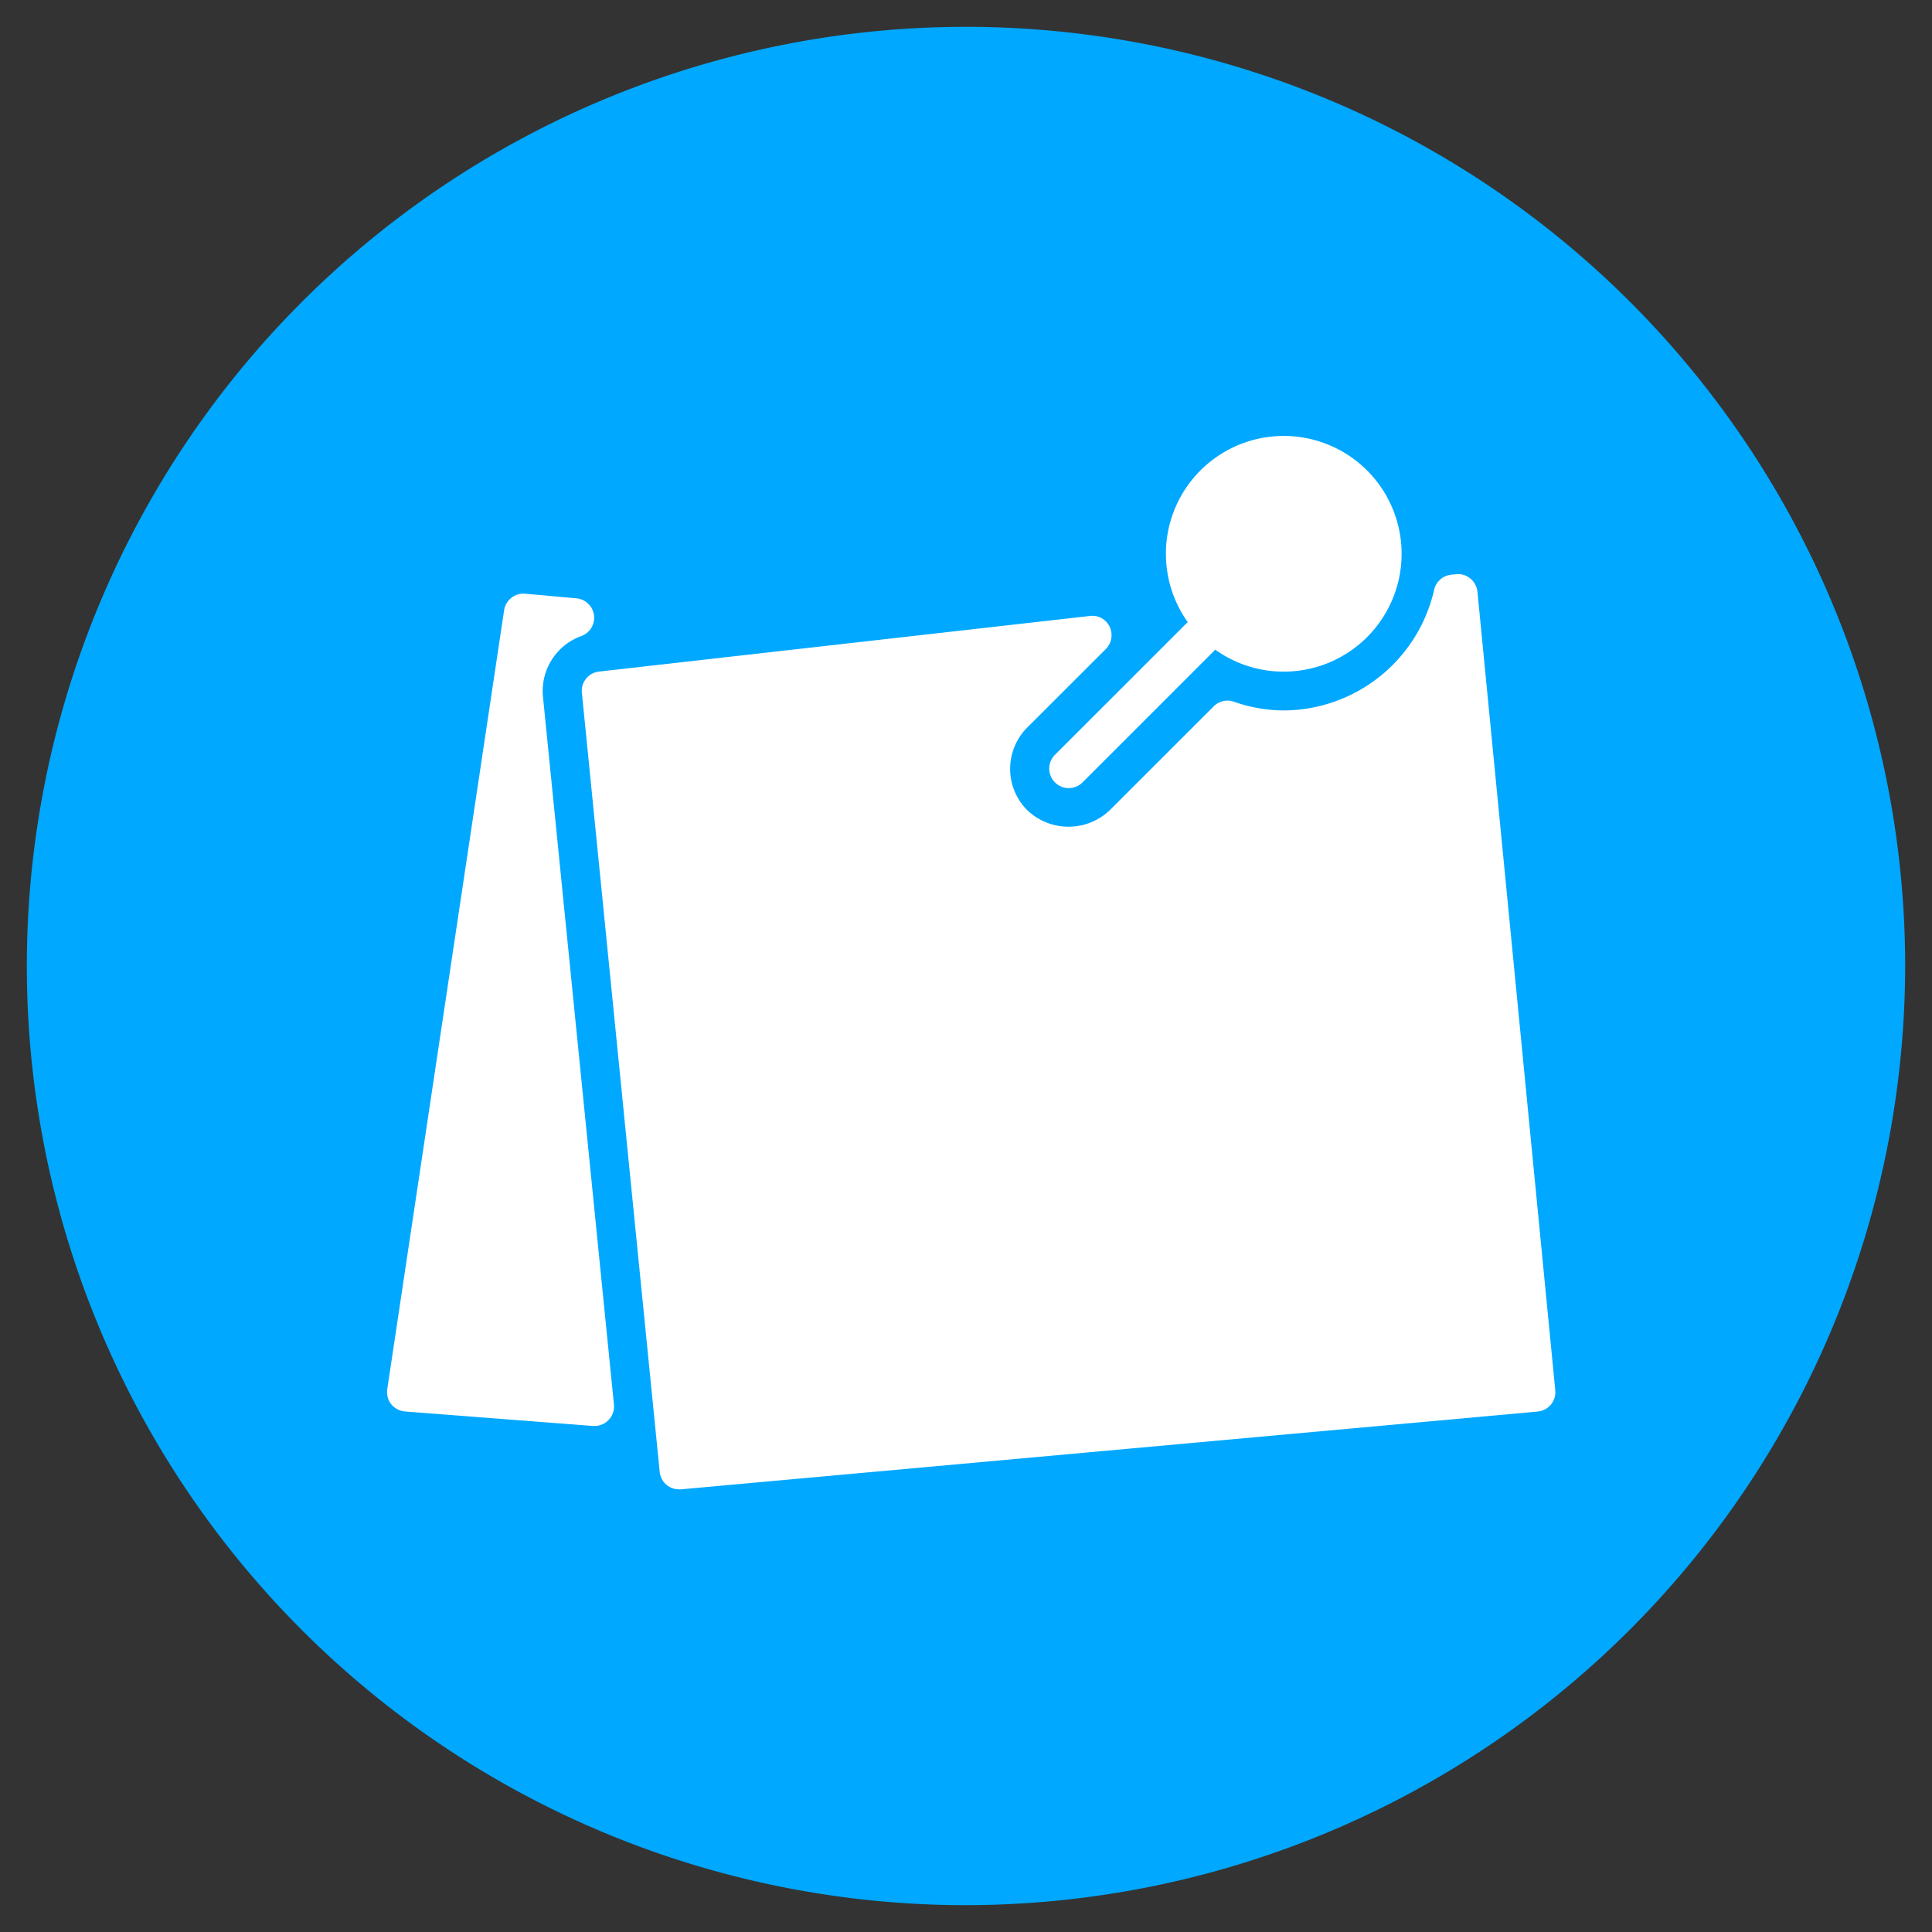
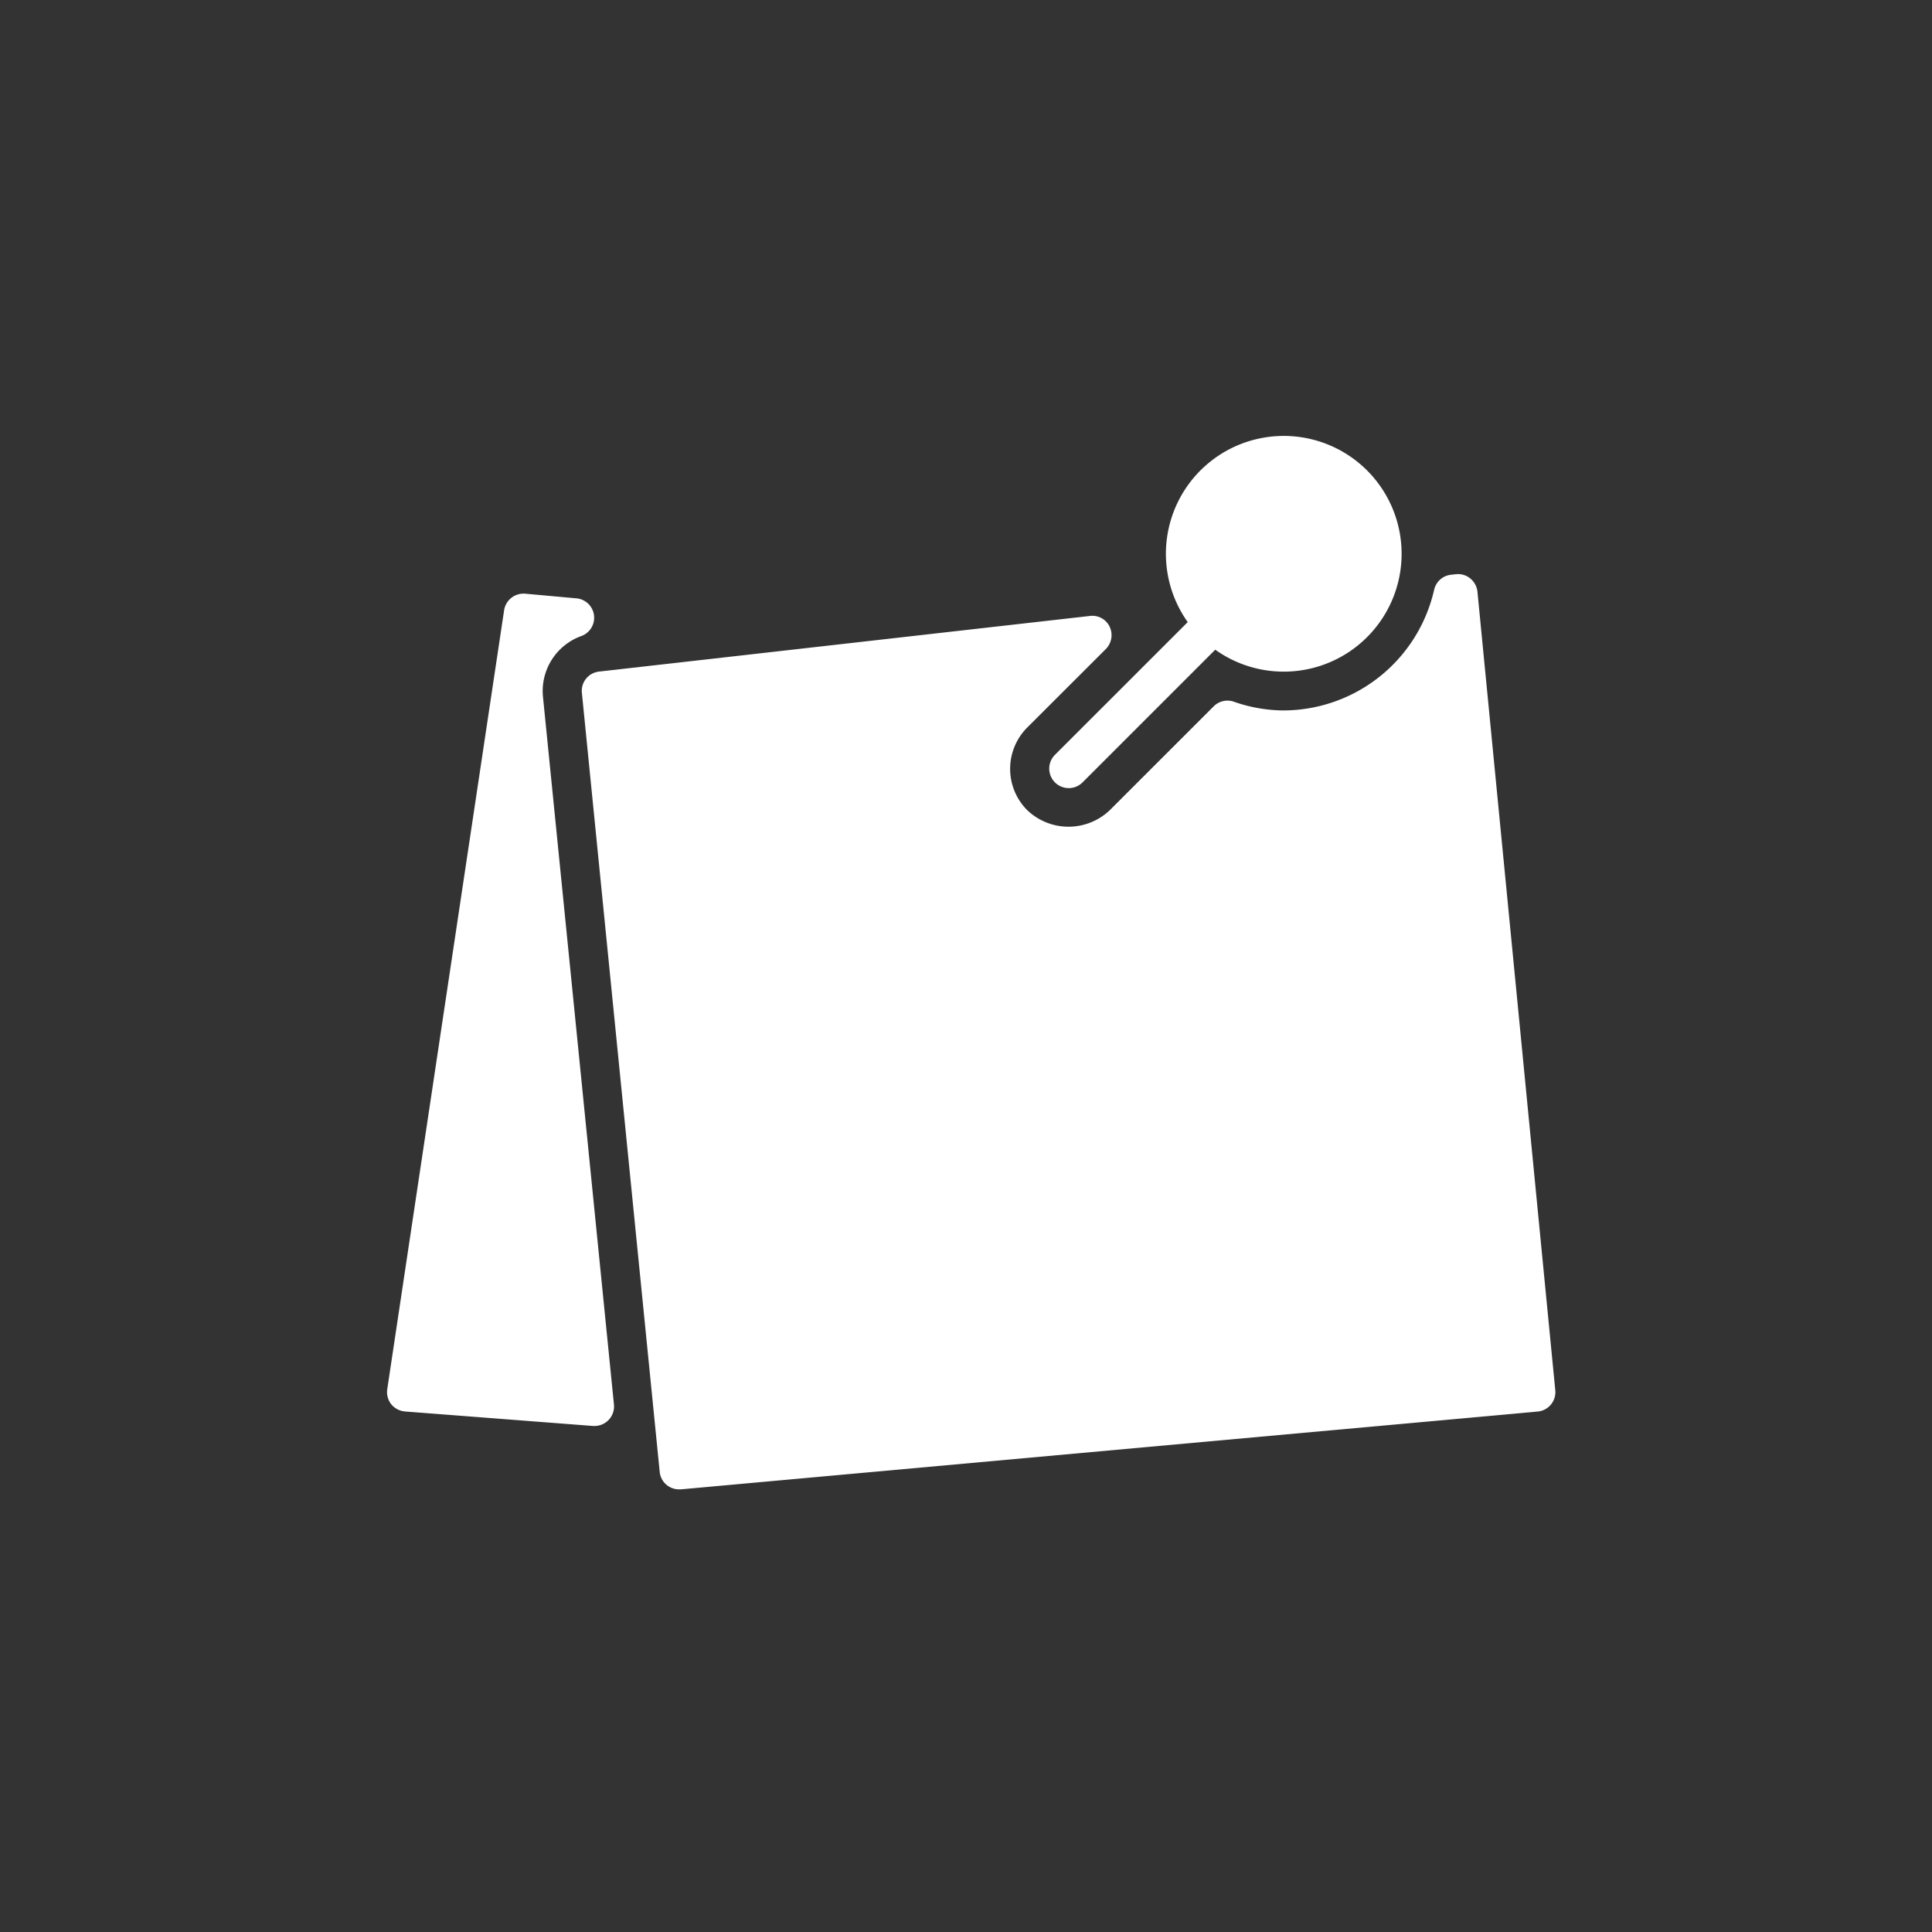
<svg xmlns="http://www.w3.org/2000/svg" id="Layer_1" data-name="Layer 1" viewBox="0 0 72 72">
  <rect x="0" y="0" width="72" height="72" fill="#333333" stroke="none" />
  <defs>
    <style>.cls-1{fill:#00a8ff;}.cls-1,.cls-2{fill-rule:evenodd;}.cls-2{fill:#fff;}</style>
  </defs>
  <title>icono</title>
-   <path class="cls-1" d="M36,71A35,35,0,1,1,71,36,35.04,35.04,0,0,1,36,71" />
  <path class="cls-2" d="M39.307,28.138a.727.727,0,0,0,1.028,1.028l4.954-4.954a4.392,4.392,0,1,0-1.026-1.028Z" />
  <path class="cls-2" d="M21.674,23.7A.726.726,0,0,0,21.5,22.3l-1.931-.175a.733.733,0,0,0-.782.615l-4.355,29.03a.736.736,0,0,0,.148.562.747.747,0,0,0,.516.27l7.006.54c.019,0,.035,0,.055,0a.728.728,0,0,0,.723-.8L20.235,25.967A2.178,2.178,0,0,1,21.674,23.7" />
  <path class="cls-2" d="M55.06,22.05a.732.732,0,0,0-.269-.494.715.715,0,0,0-.538-.156l-.181.019a.726.726,0,0,0-.625.557,5.776,5.776,0,0,1-5.642,4.5,5.69,5.69,0,0,1-1.83-.328.725.725,0,0,0-.745.176l-3.869,3.867a2.229,2.229,0,0,1-3.081,0,2.18,2.18,0,0,1,0-3.076l2.933-2.929a.736.736,0,0,0,.14-.831.714.714,0,0,0-.736-.4L22.324,25.028a.722.722,0,0,0-.639.793l2.9,29.03a.722.722,0,0,0,.719.653c.023,0,.045,0,.067,0l31.933-2.9a.725.725,0,0,0,.657-.792Z" />
</svg>